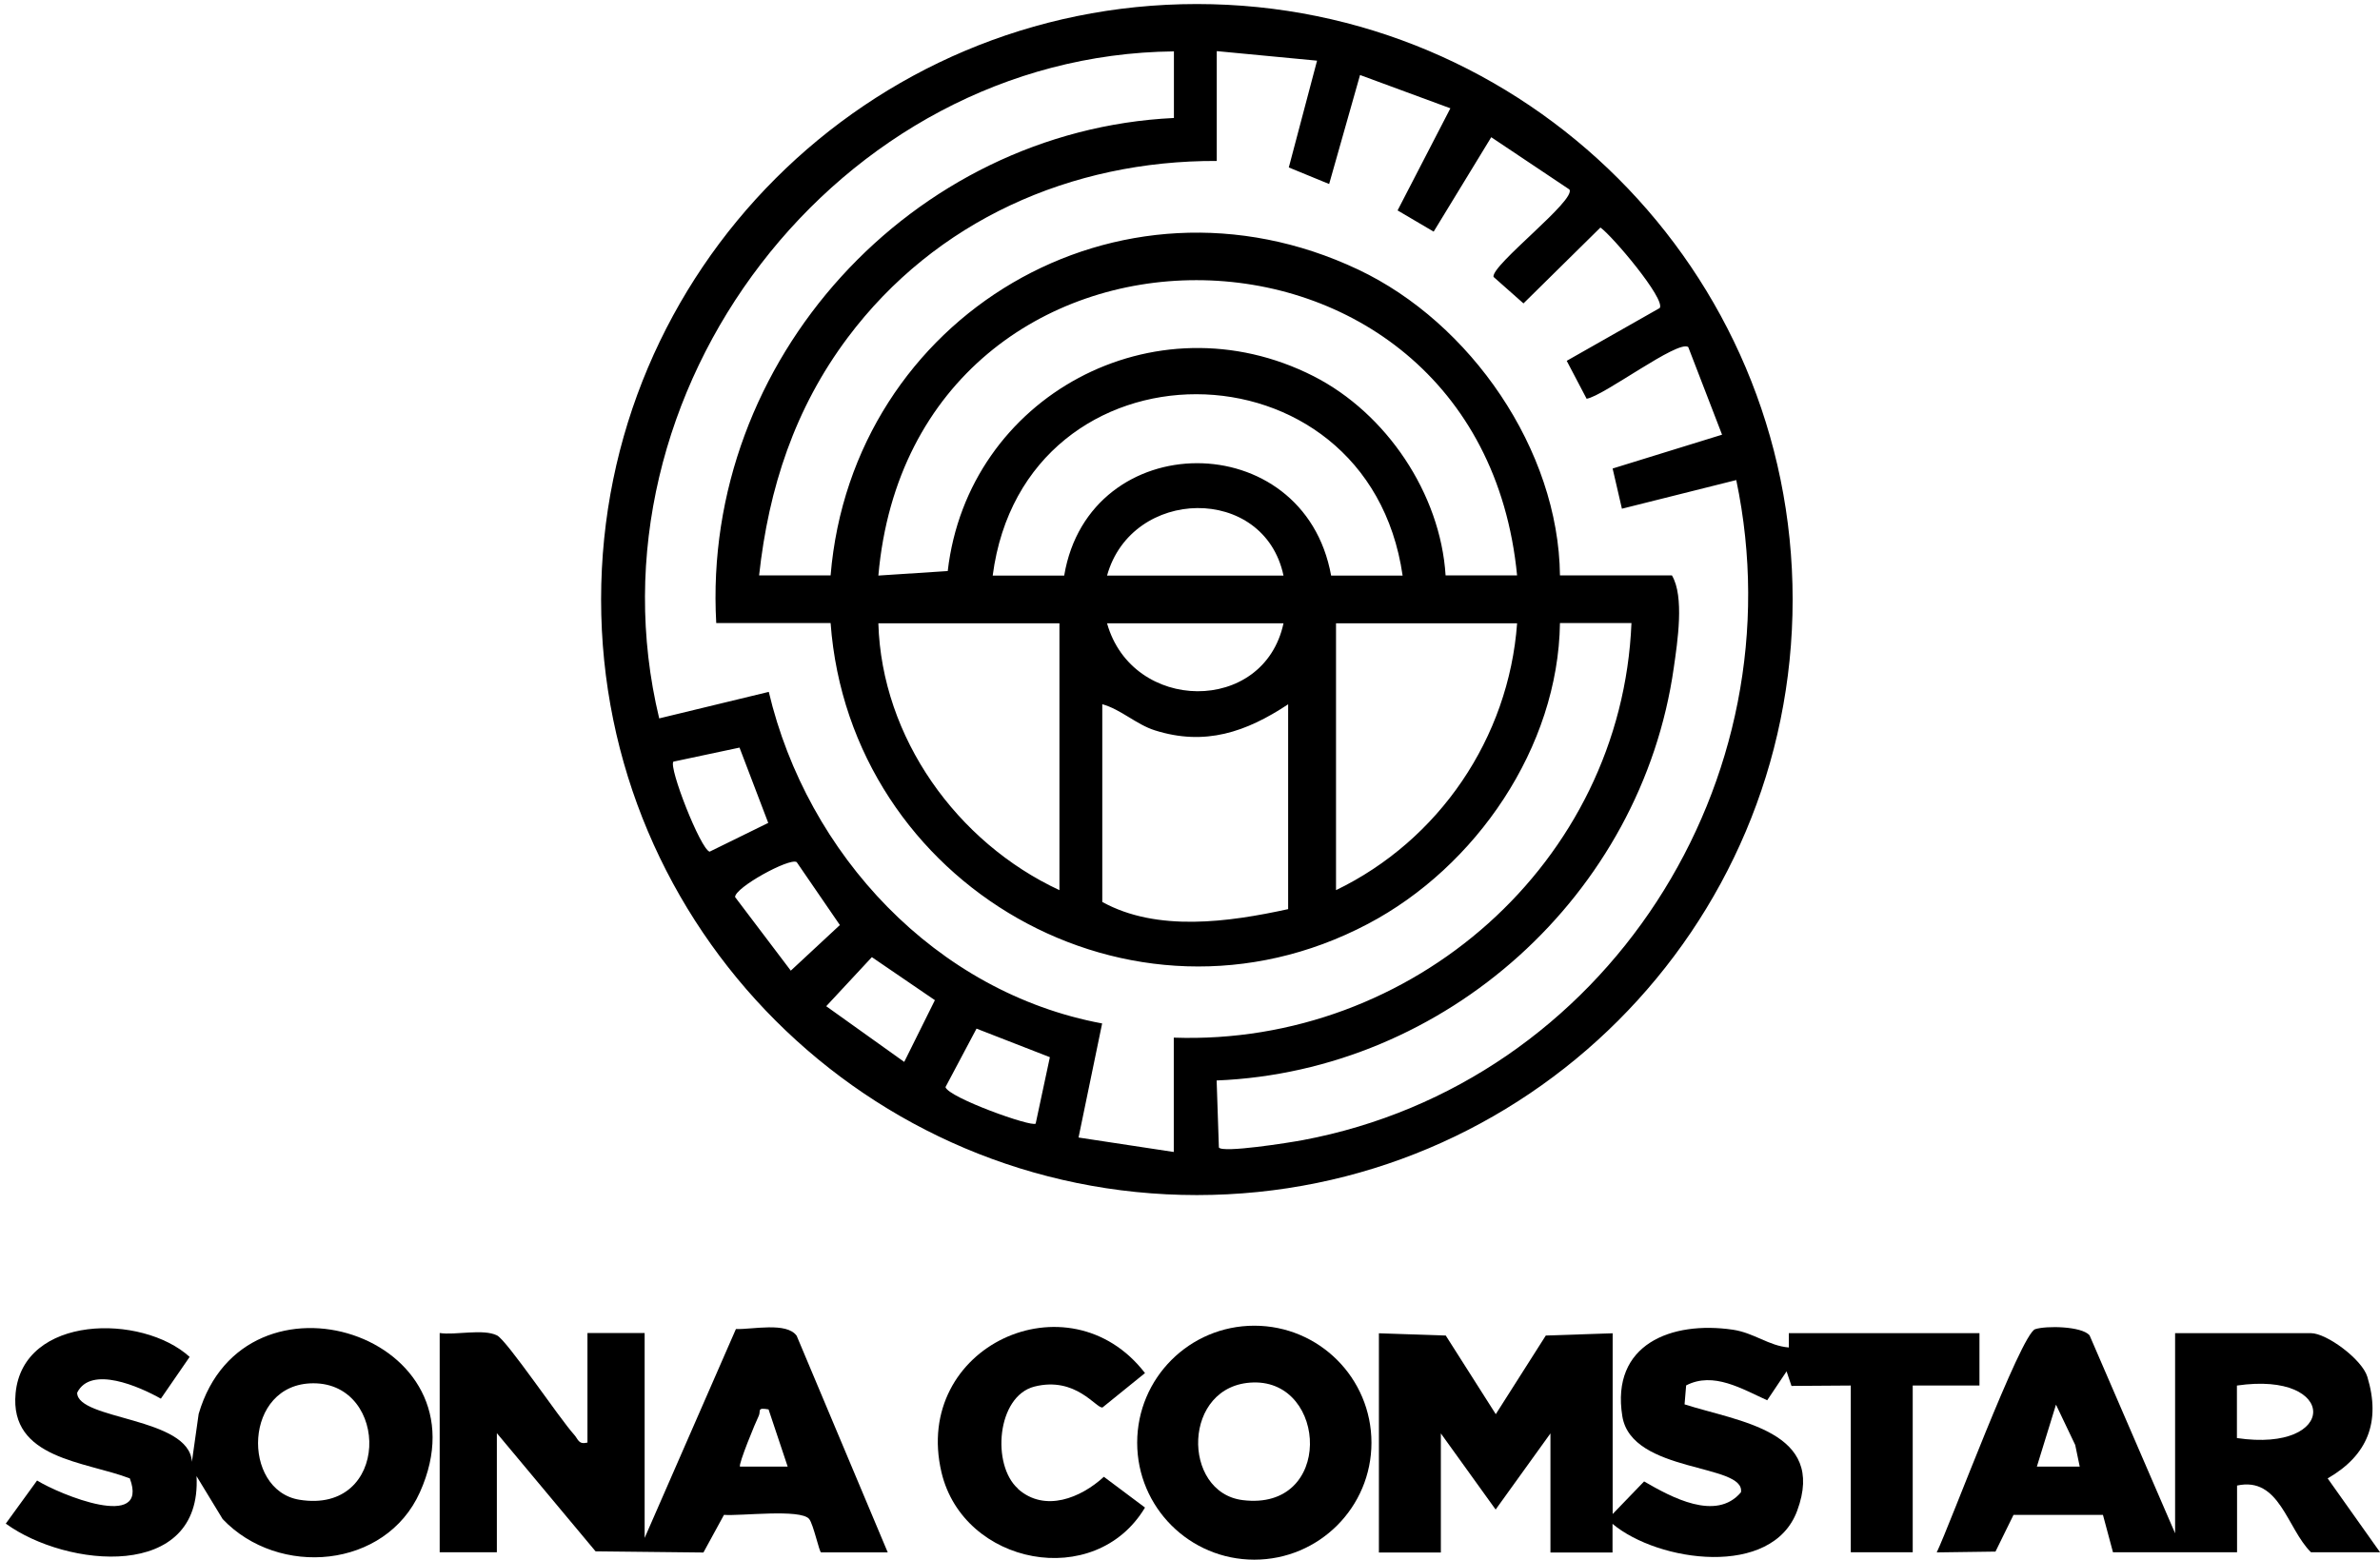
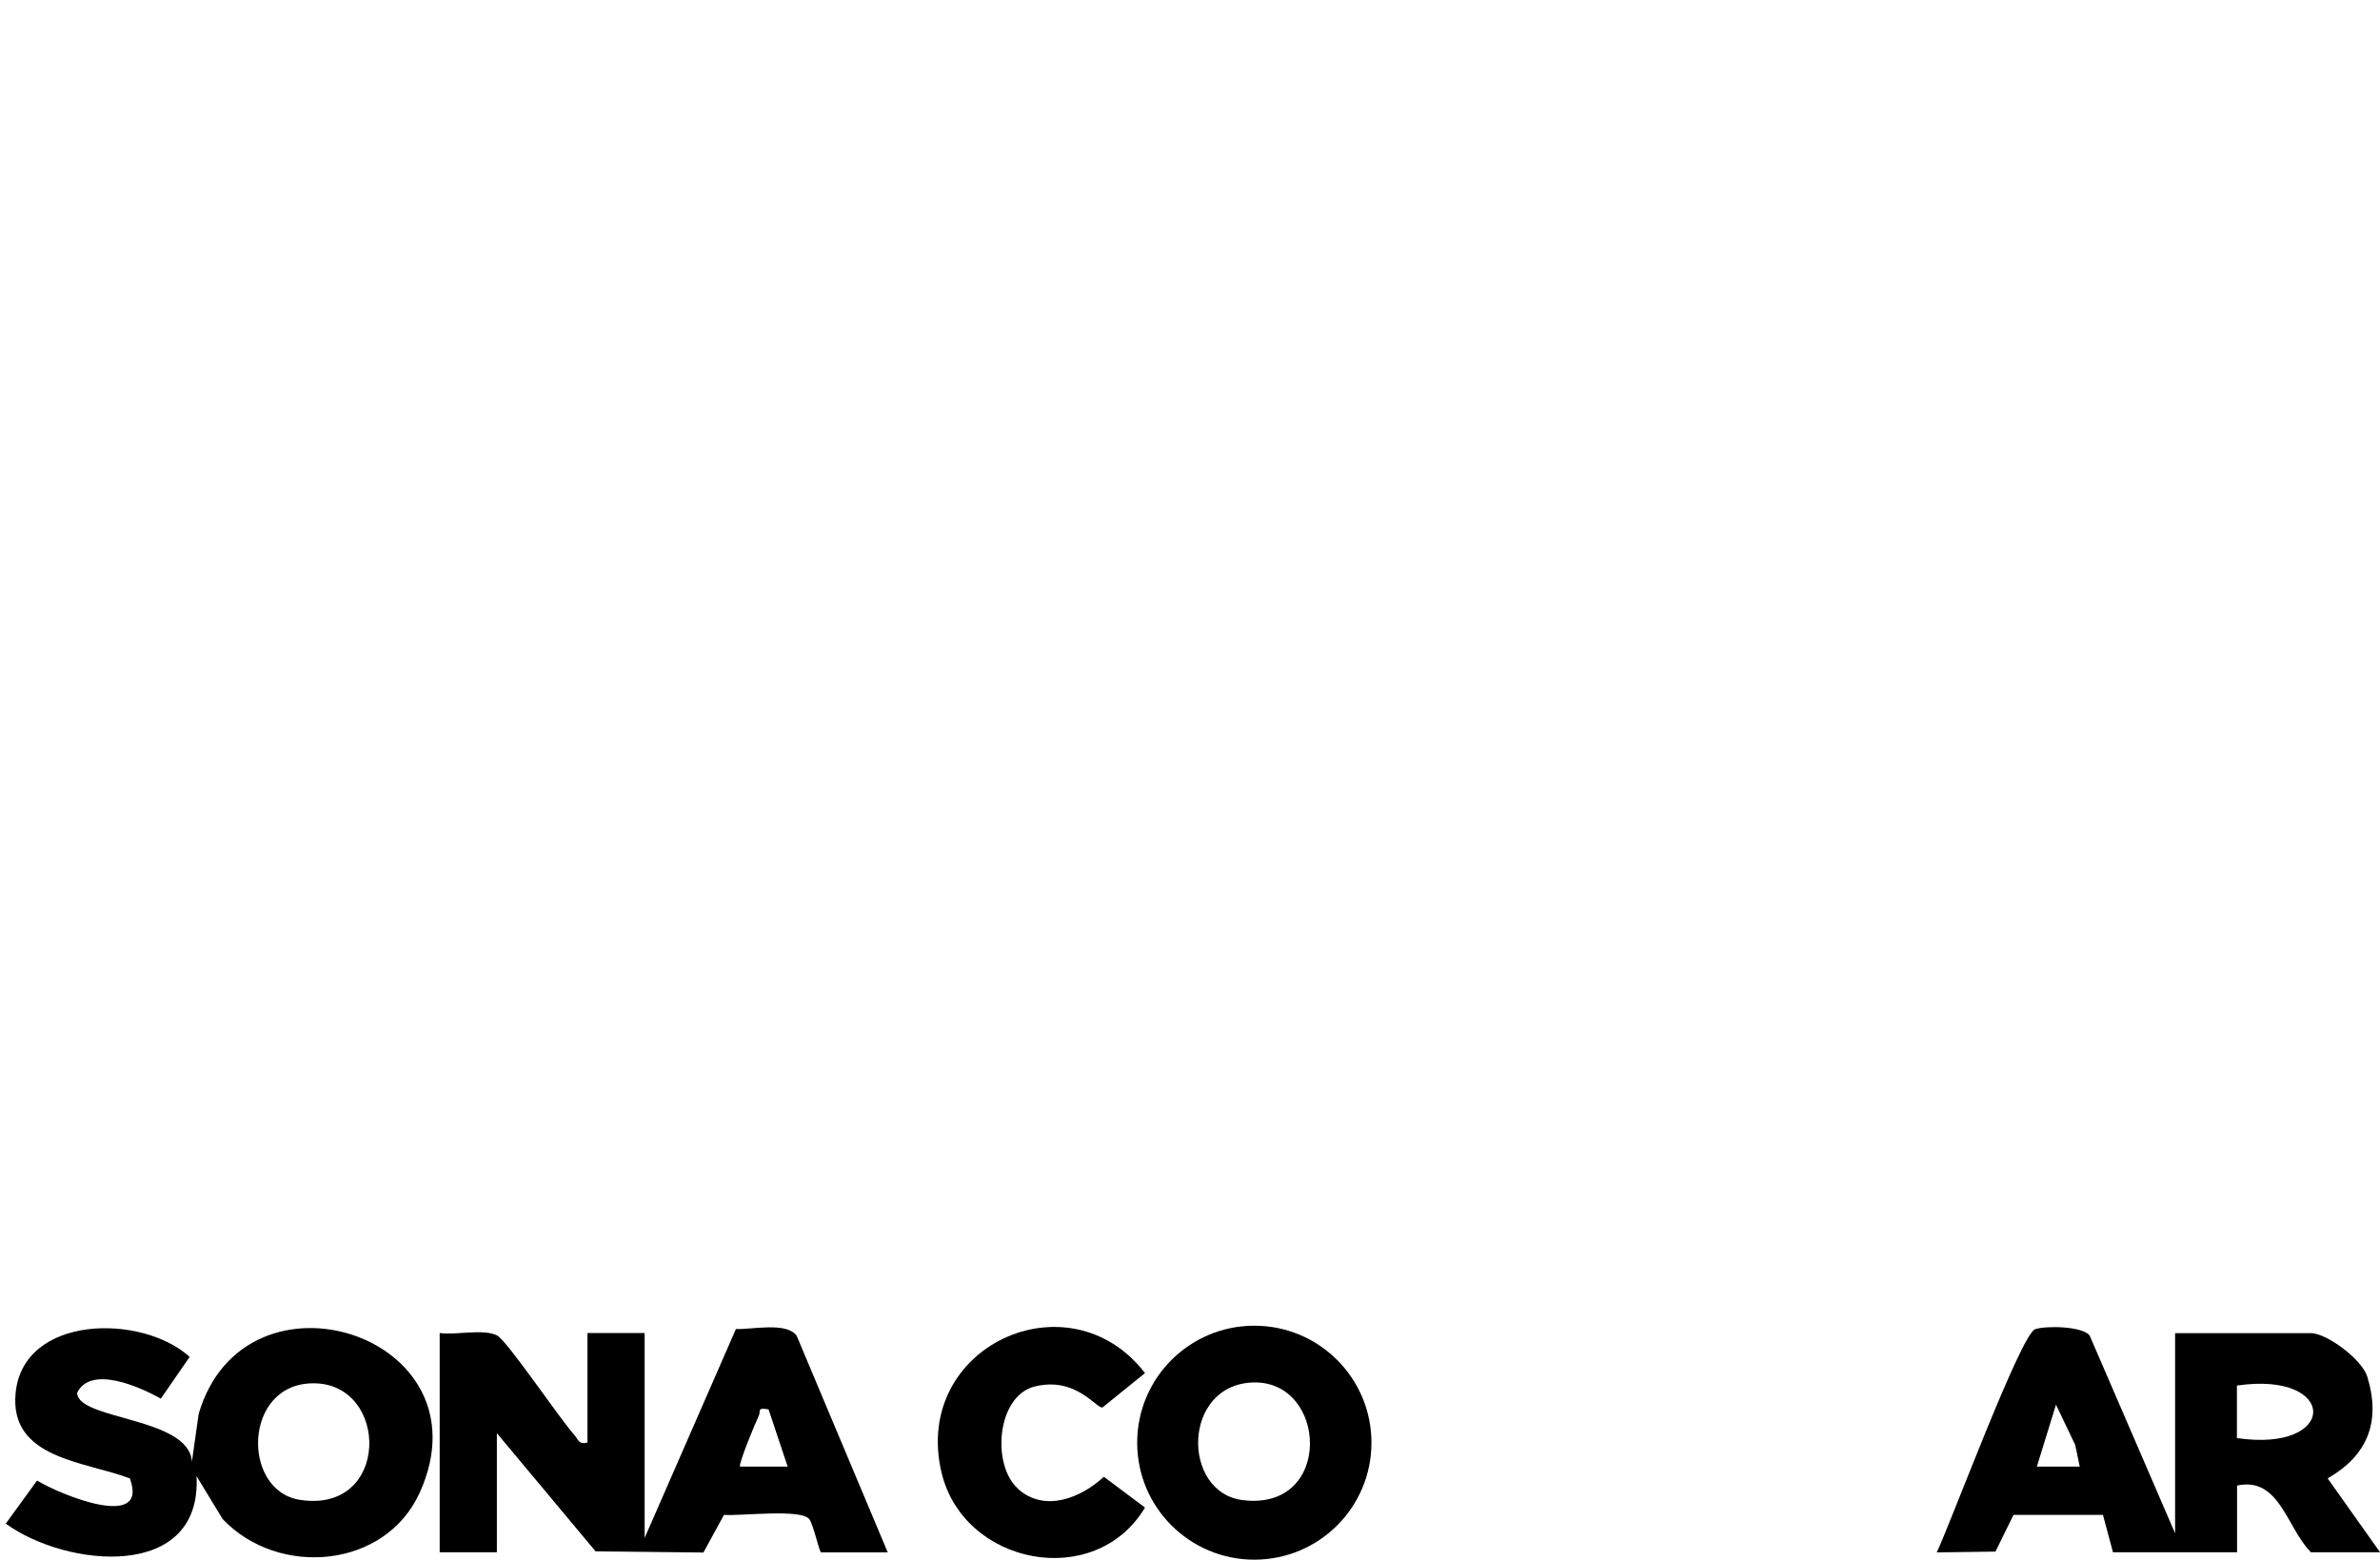
<svg xmlns="http://www.w3.org/2000/svg" width="119" height="78" viewBox="0 0 119 78" fill="none">
-   <path d="M89.632 29.984C89.632 46.434 76.293 59.766 59.843 59.766C43.394 59.766 30.055 46.434 30.055 29.984C30.055 13.534 43.394 0.202 59.843 0.202C76.293 0.202 89.632 13.534 89.632 29.984ZM58.689 2.57C41.881 2.743 29.033 19.61 32.96 35.927L38.439 34.601C40.362 42.726 46.796 49.638 55.107 51.183L53.927 56.888L58.689 57.611V51.893C70.596 52.311 81.082 43.157 81.573 31.158H77.998C77.912 37.367 73.799 43.363 68.387 46.209C56.567 52.437 42.492 44.245 41.53 31.158H35.812C35.076 18.012 45.589 6.53 58.696 5.9V2.563L58.689 2.57ZM60.838 2.57V8.049C53.555 8.022 46.77 11.034 42.385 16.884C39.739 20.419 38.432 24.406 37.955 28.777H41.53C42.604 15.803 55.943 7.823 67.909 13.481C73.527 16.135 77.931 22.502 77.998 28.777H83.596C84.226 29.825 83.875 32.1 83.689 33.394C82.077 44.749 72.293 53.571 60.832 54.035L60.944 57.385C61.11 57.677 64.493 57.14 65.13 57.02C80.28 54.181 89.97 39.045 86.813 24.008L81.096 25.441L80.631 23.431L86.103 21.739L84.412 17.355C83.895 16.984 80.193 19.803 79.331 19.942L78.336 18.045L82.986 15.405C83.291 14.96 80.605 11.783 80.021 11.379L76.174 15.173L74.675 13.846C74.569 13.249 78.834 9.999 78.469 9.475L74.562 6.862L71.683 11.584L69.879 10.523L72.519 5.416L68.002 3.751L66.457 9.203L64.44 8.374L65.853 3.034L60.845 2.557L60.838 2.57ZM75.855 28.784C73.952 9.11 45.662 9.064 43.918 28.784L47.387 28.558C48.395 19.823 57.741 14.781 65.68 18.814C69.315 20.665 72.022 24.684 72.28 28.777H75.855V28.784ZM70.131 28.784C68.387 16.725 51.221 16.659 49.635 28.784H53.21C54.464 21.315 65.196 21.268 66.556 28.784H70.131ZM64.175 28.784C63.206 24.214 56.587 24.353 55.353 28.784H64.175ZM52.972 31.172H43.918C44.083 36.889 47.851 42.136 52.972 44.517V31.172ZM64.175 31.172H55.353C56.613 35.655 63.193 35.748 64.175 31.172ZM75.855 31.172H66.801V44.517C71.949 42.03 75.438 36.909 75.855 31.172ZM64.413 35.218C62.311 36.611 60.255 37.32 57.741 36.524C56.819 36.233 56.043 35.476 55.114 35.218V45.107C57.853 46.62 61.442 46.116 64.407 45.466V35.218H64.413ZM36.98 37.387L33.67 38.09C33.424 38.375 35.023 42.461 35.48 42.593L38.412 41.154L36.973 37.38L36.98 37.387ZM39.825 43.111C39.46 42.899 36.747 44.384 36.754 44.862L39.54 48.543L41.994 46.262L39.832 43.111H39.825ZM46.75 50.023L43.593 47.867L41.311 50.321L45.211 53.107L46.743 50.023H46.75ZM52.487 52.868L48.826 51.442L47.274 54.367C47.426 54.891 51.592 56.383 51.784 56.191L52.494 52.868H52.487Z" fill="black" />
-   <path d="M80.619 75.732L82.205 74.087C83.564 74.876 85.806 76.103 87.047 74.631C87.285 73.178 81.581 73.695 81.117 70.83C80.533 67.228 83.564 66.048 86.642 66.499C87.71 66.658 88.44 67.308 89.441 67.388V66.671H98.973V69.291H95.636V77.629H92.539V69.291L89.574 69.311L89.329 68.582L88.36 70.028C87.113 69.47 85.674 68.575 84.307 69.285L84.228 70.233C86.941 71.102 91.338 71.56 89.859 75.553C88.612 78.936 82.908 78.12 80.626 76.209V77.642H77.522V71.686L74.782 75.493L72.043 71.686V77.642H68.945V66.678L72.288 66.791L74.789 70.724L77.29 66.791L80.633 66.678V75.732H80.619Z" fill="black" />
  <path d="M44.391 77.636H41.054C40.968 77.636 40.669 76.223 40.457 75.964C40.026 75.447 37.028 75.825 36.199 75.759L35.171 77.642L29.778 77.583L24.843 71.673V77.629H21.984V66.665C22.787 66.784 24.153 66.439 24.85 66.784C25.347 67.03 27.981 70.95 28.704 71.746C28.916 71.978 28.916 72.256 29.373 72.144V66.665H32.232V76.913L36.796 66.466C37.632 66.492 39.336 66.101 39.834 66.804L44.384 77.629L44.391 77.636ZM38.428 70.485C37.811 70.373 38.063 70.572 37.93 70.824C37.791 71.096 36.902 73.251 37.001 73.344H39.383L38.428 70.485Z" fill="black" />
  <path d="M105.651 77.636L105.147 75.759H100.676L99.774 77.596L96.836 77.636C97.493 76.283 101.041 66.711 101.758 66.473C102.302 66.293 104.079 66.32 104.477 66.778L108.755 76.681V66.672H115.548C116.33 66.672 118.101 67.978 118.367 68.854C119.056 71.122 118.367 72.794 116.383 73.935L119.003 77.629H115.548C114.34 76.429 113.982 73.829 111.853 74.293V77.629H105.658L105.651 77.636ZM111.846 71.918C116.934 72.668 116.927 68.549 111.846 69.292V71.918ZM103.986 73.344L103.761 72.263L102.799 70.247L101.844 73.344H103.986Z" fill="black" />
  <path d="M9.595 73.106L9.933 70.711C12.235 62.844 24.526 66.758 20.997 74.624C19.279 78.458 13.927 78.909 11.134 75.971L9.827 73.822C10.106 79.088 3.314 78.399 0.289 76.197L1.854 74.041C2.975 74.737 7.479 76.588 6.491 73.935C4.256 73.079 0.468 72.966 0.78 69.676C1.151 65.743 7.101 65.69 9.482 67.859L8.043 69.948C6.975 69.345 4.541 68.27 3.858 69.65C3.858 71.023 9.469 70.857 9.595 73.106ZM15.671 69.179C12.155 69.179 12.063 74.525 14.968 75.003C19.518 75.746 19.498 69.179 15.671 69.179Z" fill="black" />
  <path d="M68.573 72.15C68.573 75.38 65.953 78 62.716 78C59.479 78 56.859 75.38 56.859 72.15C56.859 68.919 59.479 66.299 62.716 66.299C65.953 66.299 68.573 68.919 68.573 72.15ZM62.663 69.138C59.101 69.238 59.062 74.644 62.139 75.022C66.676 75.585 66.384 69.032 62.663 69.138Z" fill="black" />
  <path d="M50.903 74.465C52.249 75.652 54.047 74.909 55.194 73.855L57.25 75.394C54.756 79.566 48.176 78.279 47.075 73.636C45.59 67.335 53.443 63.733 57.25 68.668L55.128 70.386C54.823 70.465 53.801 68.814 51.718 69.344C49.835 69.829 49.569 73.271 50.903 74.452V74.465Z" fill="black" />
</svg>